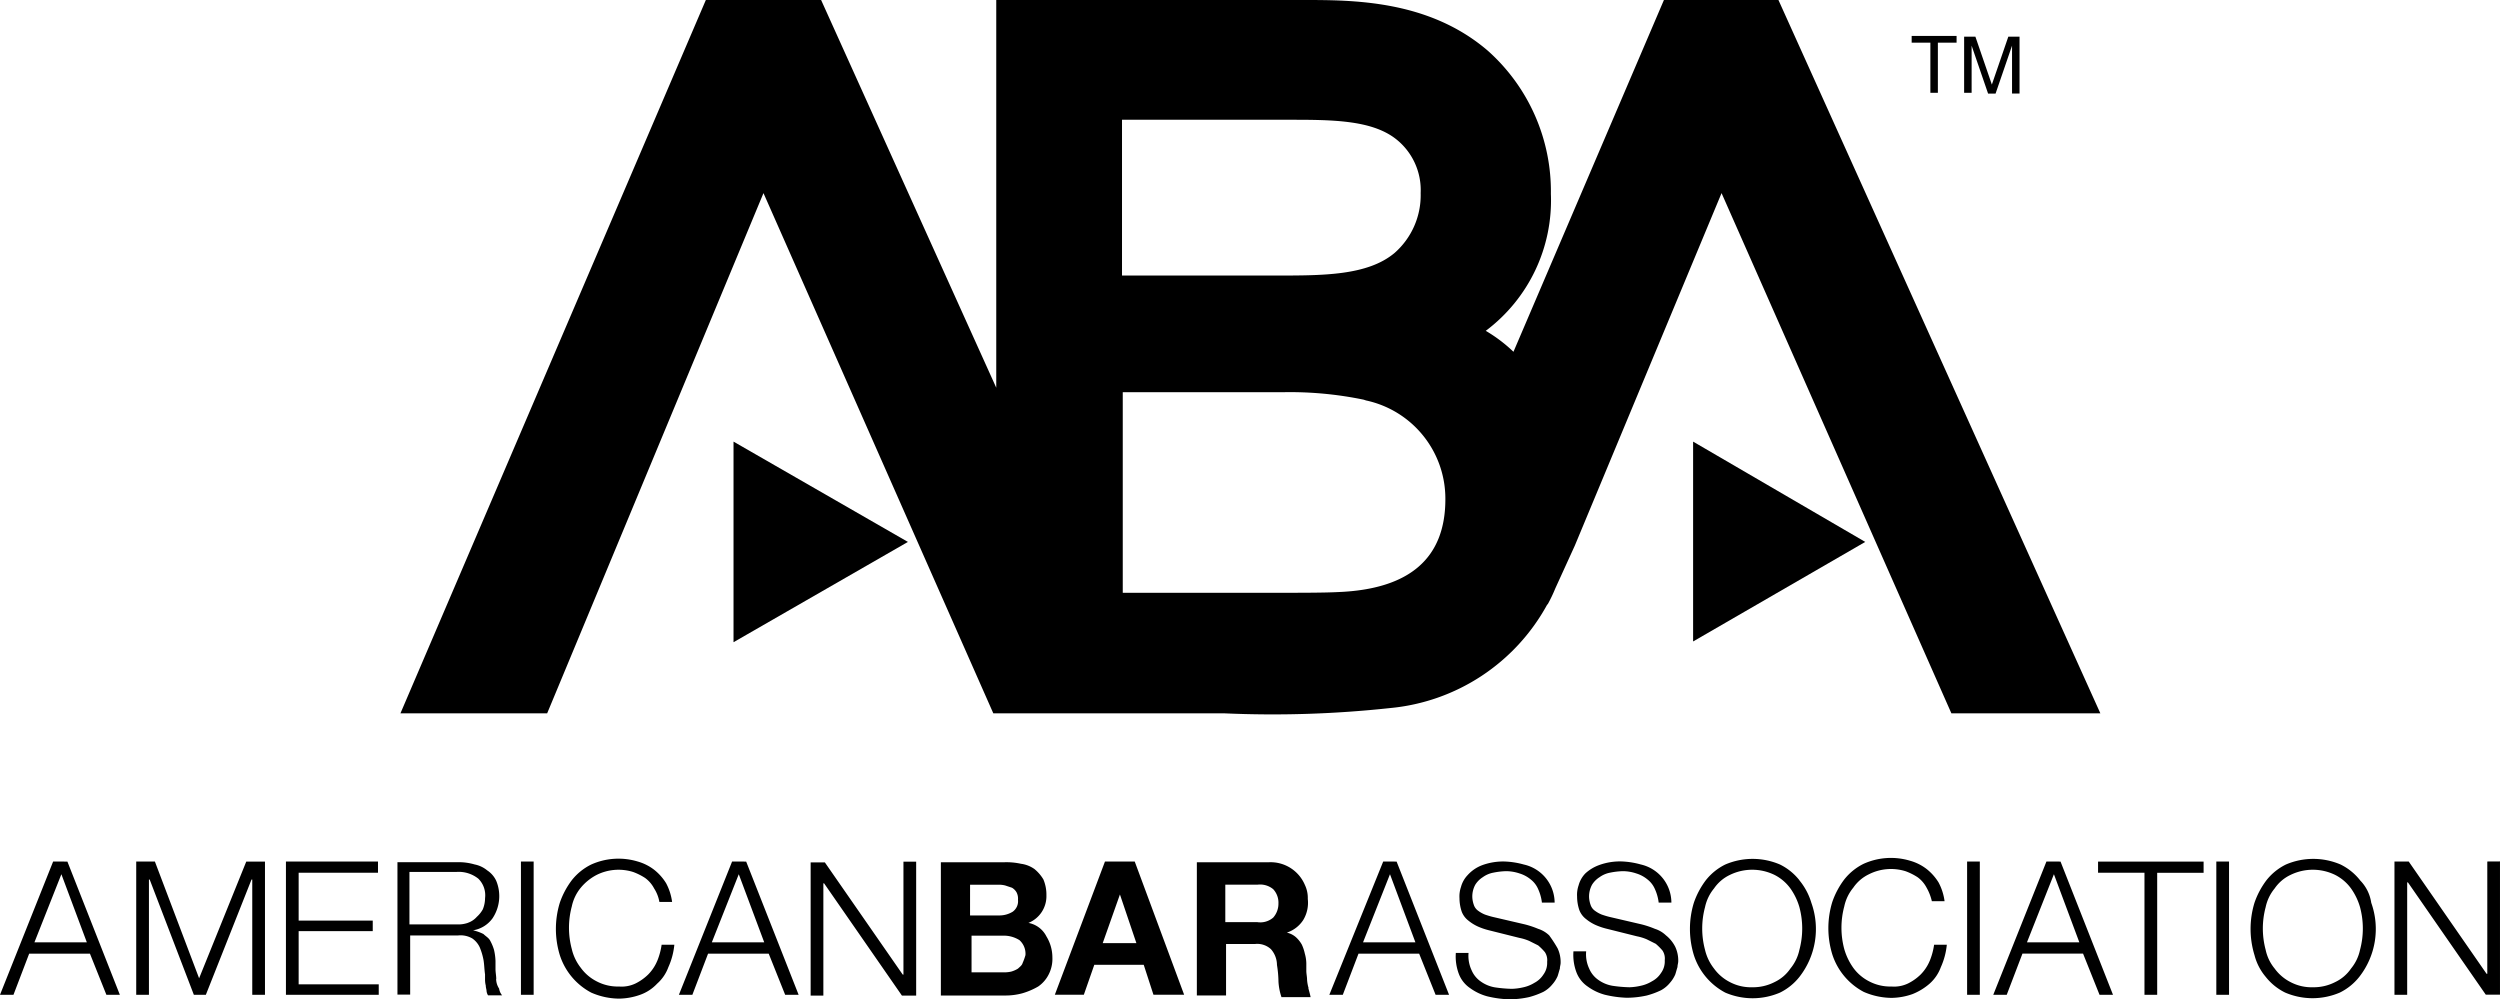
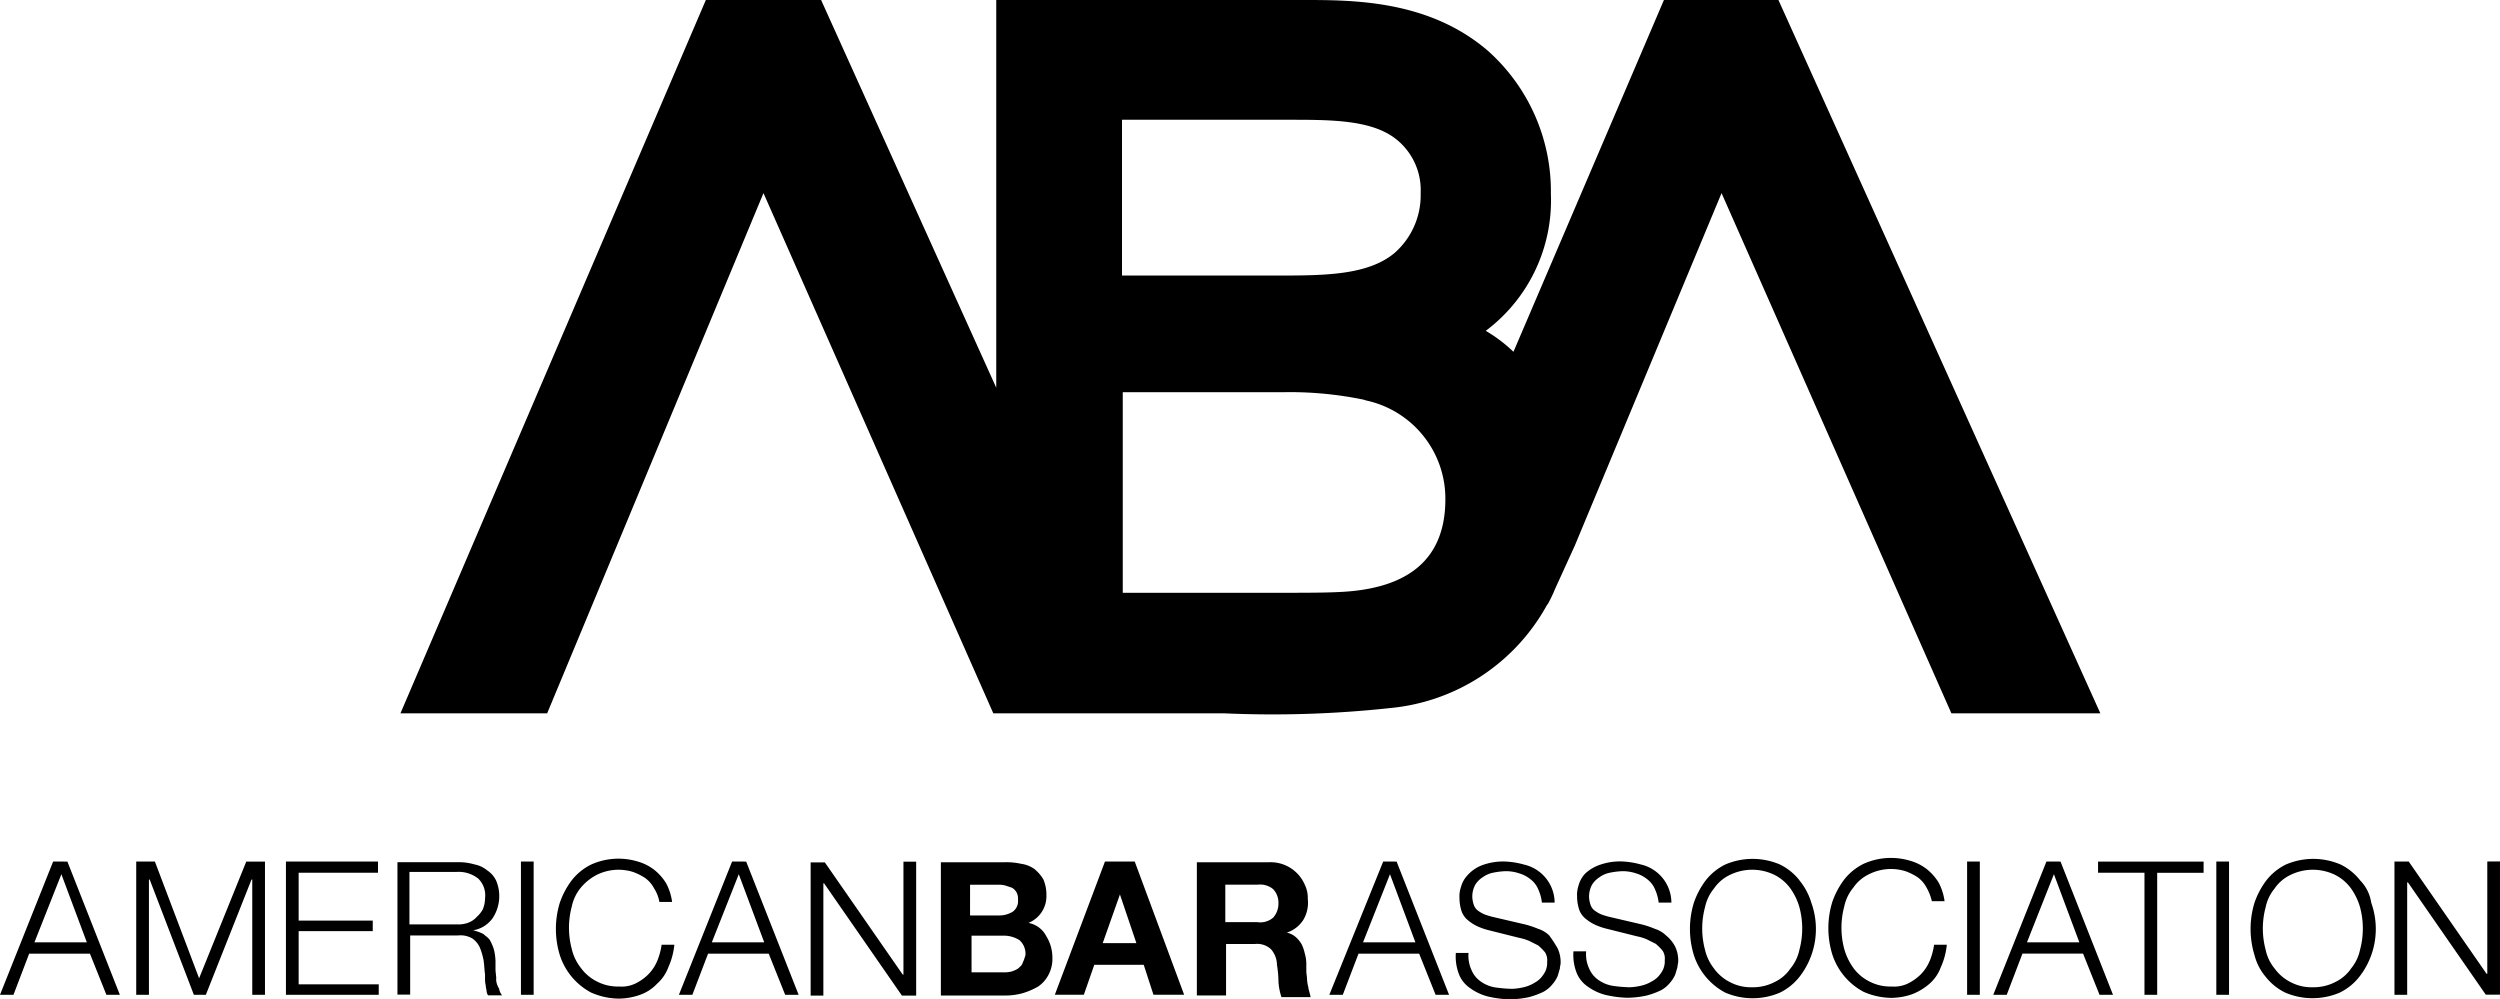
<svg xmlns="http://www.w3.org/2000/svg" width="100.075" height="40">
  <path d="M41.169 36.944a1.154 1.154 0 0 0 .719-1.109 1.565 1.565 0 0 0-.12-.629 1.577 1.577 0 0 0-.36-.419 1.2 1.2 0 0 0-.539-.21 2.683 2.683 0 0 0-.689-.06h-2.517v5.333h2.577a2.554 2.554 0 0 0 .689-.09 2.845 2.845 0 0 0 .629-.27 1.283 1.283 0 0 0 .419-.479 1.366 1.366 0 0 0 .15-.689 1.611 1.611 0 0 0-.24-.839 1.009 1.009 0 0 0-.719-.539Zm-2.337-1.528h1.108a1.02 1.02 0 0 1 .3.03l.27.09a.509.509 0 0 1 .18.18.54.54 0 0 1 .06.3.519.519 0 0 1-.21.479 1.01 1.01 0 0 1-.509.15h-1.2Zm2.1 3.146c-.03.09-.12.15-.18.21a1.064 1.064 0 0 1-.27.12 1.229 1.229 0 0 1-.33.03h-1.261v-1.468h1.289a1.179 1.179 0 0 1 .629.18.731.731 0 0 1 .24.6 2.276 2.276 0 0 1-.12.33Zm3.3-4.075-2.007 5.333h1.161l.419-1.2h1.978l.39 1.2h1.228l-1.978-5.333Zm-.09 3.266.689-1.948.659 1.948Zm8.24 1.8a1.546 1.546 0 0 1-.06-.33c0-.12-.03-.24-.03-.36v-.3a1.518 1.518 0 0 0-.06-.39 1.689 1.689 0 0 0-.12-.36 1.173 1.173 0 0 0-.24-.3.816.816 0 0 0-.36-.18 1.242 1.242 0 0 0 .659-.509 1.338 1.338 0 0 0 .18-.839 1.216 1.216 0 0 0-.12-.569 1.49 1.49 0 0 0-1.438-.9H47.91v5.333h1.169v-2.062h1.169a.809.809 0 0 1 .629.21.967.967 0 0 1 .24.629 4.488 4.488 0 0 1 .06.659 2.334 2.334 0 0 0 .12.629h1.166c-.03-.15-.06-.24-.09-.36Zm-1.419-2.819a.789.789 0 0 1-.629.18h-1.285v-1.5h1.288a.822.822 0 0 1 .629.18.791.791 0 0 1 .21.569.841.841 0 0 1-.21.569ZM2.127 34.487 0 39.822h.539l.629-1.648H3.6l.659 1.648h.539l-2.1-5.333Zm-.749 3.235 1.079-2.727 1.019 2.727ZM7.97 39.16 6.2 34.487h-.747v5.335h.509v-4.614h.03l1.768 4.614h.48l1.828-4.614h.03v4.614h.509v-5.333h-.749L7.97 39.161Zm3.985-1.888h2.966v-.419h-2.966v-1.918h3.176v-.449h-3.685v5.336h3.715v-.419h-3.206v-2.127Zm7.91 1.918c0-.12-.03-.27-.03-.39v-.33a2.313 2.313 0 0 0-.06-.449 1.833 1.833 0 0 0-.15-.36c-.06-.12-.18-.18-.27-.27a1.732 1.732 0 0 0-.419-.15 1.2 1.2 0 0 0 .779-.479 1.6 1.6 0 0 0 .15-1.5 1 1 0 0 0-.36-.419 1.14 1.14 0 0 0-.509-.24 2.281 2.281 0 0 0-.629-.09H15.91v5.3h.509v-2.367h1.918a.937.937 0 0 1 .569.12.881.881 0 0 1 .3.36 2.531 2.531 0 0 1 .15.509c.03.18.03.36.06.569v.21a.964.964 0 0 0 .03.24c0 .09.03.15.03.21a.426.426 0 0 0 .06.18h.564a.538.538 0 0 1-.12-.27.725.725 0 0 1-.12-.39Zm-1.139-2.247a1.165 1.165 0 0 1-.449.06H16.39v-2.1h1.888a1.258 1.258 0 0 1 .869.27.933.933 0 0 1 .27.779 1.2 1.2 0 0 1-.09.449 1.173 1.173 0 0 1-.24.3.84.84 0 0 1-.36.24Zm2.127-2.457h.509v5.336h-.509Zm5.453 3.985a1.7 1.7 0 0 1-.36.539 1.968 1.968 0 0 1-.509.36 1.29 1.29 0 0 1-.659.12 1.81 1.81 0 0 1-.9-.21 1.784 1.784 0 0 1-.629-.539 1.923 1.923 0 0 1-.36-.749 3.3 3.3 0 0 1 0-1.708 1.743 1.743 0 0 1 .36-.749 2.051 2.051 0 0 1 .629-.509 1.957 1.957 0 0 1 1.468-.12 2.389 2.389 0 0 1 .479.24 1.22 1.22 0 0 1 .36.419 1.451 1.451 0 0 1 .21.539h.509a2.194 2.194 0 0 0-.24-.749 2.067 2.067 0 0 0-.479-.539 1.948 1.948 0 0 0-.659-.33 2.659 2.659 0 0 0-1.858.12 2.261 2.261 0 0 0-.779.629 3.238 3.238 0 0 0-.479.9 3.574 3.574 0 0 0 0 2.1 2.591 2.591 0 0 0 1.258 1.5 2.836 2.836 0 0 0 1.109.24 2.6 2.6 0 0 0 .839-.15 1.72 1.72 0 0 0 .689-.449 1.622 1.622 0 0 0 .449-.659 2.837 2.837 0 0 0 .24-.9h-.509a2.7 2.7 0 0 1-.18.659Zm3-3.985-2.13 5.336h.539l.629-1.648h2.427l.659 1.648h.539l-2.1-5.333Zm-.812 3.236 1.079-2.727 1.019 2.727Zm7.64 1.288-3.115-4.488h-.569v5.333h.509v-4.494h.03l3.116 4.494h.569v-5.363h-.509v4.524Zm19.236-4.524-2.157 5.336h.539l.629-1.648h2.427l.659 1.648h.539l-2.1-5.333Zm-.808 3.236 1.079-2.727 1.018 2.727Zm7.461-.27a1.128 1.128 0 0 0-.449-.27 3.8 3.8 0 0 0-.539-.18l-1.288-.3c-.12-.03-.21-.06-.3-.09a1.214 1.214 0 0 1-.27-.15.466.466 0 0 1-.18-.24 1.064 1.064 0 0 1-.06-.3.985.985 0 0 1 .12-.509.952.952 0 0 1 .3-.3 1.05 1.05 0 0 1 .419-.18 2.952 2.952 0 0 1 .509-.06 1.7 1.7 0 0 1 .539.09 1.3 1.3 0 0 1 .449.24.973.973 0 0 1 .3.39 1.819 1.819 0 0 1 .15.539h.509A1.574 1.574 0 0 0 61 34.607a3.253 3.253 0 0 0-.749-.12 2.42 2.42 0 0 0-.929.15 1.488 1.488 0 0 0-.569.39 1.1 1.1 0 0 0-.27.479 1.165 1.165 0 0 0-.06.449 1.7 1.7 0 0 0 .09.539.818.818 0 0 0 .27.36 1.7 1.7 0 0 0 .39.24 2.637 2.637 0 0 0 .449.15l1.2.3a1.938 1.938 0 0 1 .39.12l.36.18a2.288 2.288 0 0 1 .27.27.582.582 0 0 1 .09.39.784.784 0 0 1-.15.509.953.953 0 0 1-.36.33 1.412 1.412 0 0 1-.449.18 2.313 2.313 0 0 1-.449.06 5.349 5.349 0 0 1-.689-.06 1.364 1.364 0 0 1-.569-.24 1.046 1.046 0 0 1-.36-.449 1.347 1.347 0 0 1-.12-.689h-.509a1.971 1.971 0 0 0 .12.839 1.2 1.2 0 0 0 .449.569 2.086 2.086 0 0 0 .689.33 4.331 4.331 0 0 0 .869.12 3.719 3.719 0 0 0 .809-.09 3.2 3.2 0 0 0 .569-.21 1.2 1.2 0 0 0 .36-.3 1.237 1.237 0 0 0 .21-.33c.03-.09.06-.21.09-.3 0-.09.03-.15.03-.24a1.3 1.3 0 0 0-.12-.569 5.119 5.119 0 0 0-.33-.509Zm4.674 0a1.128 1.128 0 0 0-.449-.27 3.8 3.8 0 0 0-.539-.18l-1.288-.3c-.12-.03-.21-.06-.3-.09a1.214 1.214 0 0 1-.27-.15.466.466 0 0 1-.18-.24 1.064 1.064 0 0 1-.06-.3.985.985 0 0 1 .12-.509.952.952 0 0 1 .3-.3 1.05 1.05 0 0 1 .419-.18 2.952 2.952 0 0 1 .509-.06 1.7 1.7 0 0 1 .539.09 1.3 1.3 0 0 1 .449.24.973.973 0 0 1 .3.39 1.819 1.819 0 0 1 .15.539h.509a1.574 1.574 0 0 0-1.228-1.528 3.253 3.253 0 0 0-.749-.12 2.42 2.42 0 0 0-.929.15 1.631 1.631 0 0 0-.539.33 1.1 1.1 0 0 0-.27.479 1.165 1.165 0 0 0-.06.449 1.7 1.7 0 0 0 .09.539.818.818 0 0 0 .27.36 1.7 1.7 0 0 0 .39.24 2.637 2.637 0 0 0 .449.15l1.2.3a1.938 1.938 0 0 1 .39.12l.36.18a2.287 2.287 0 0 1 .27.27.582.582 0 0 1 .09.39.784.784 0 0 1-.15.509.952.952 0 0 1-.36.33 1.412 1.412 0 0 1-.449.18 2.313 2.313 0 0 1-.449.06 5.349 5.349 0 0 1-.689-.06 1.364 1.364 0 0 1-.569-.24 1.046 1.046 0 0 1-.36-.449 1.347 1.347 0 0 1-.12-.689h-.509a1.971 1.971 0 0 0 .12.839 1.2 1.2 0 0 0 .449.569 2.087 2.087 0 0 0 .689.33 4.331 4.331 0 0 0 .869.12 3.719 3.719 0 0 0 .809-.09 3.194 3.194 0 0 0 .569-.21 1.2 1.2 0 0 0 .36-.3 1.237 1.237 0 0 0 .21-.33c.03-.09.06-.21.09-.3 0-.09.03-.15.03-.24a1.3 1.3 0 0 0-.12-.569 1.4 1.4 0 0 0-.36-.449Zm5.333-2.217a2.261 2.261 0 0 0-.779-.629 2.773 2.773 0 0 0-2.187 0 2.261 2.261 0 0 0-.779.629 3.237 3.237 0 0 0-.479.9 3.574 3.574 0 0 0 0 2.1 2.591 2.591 0 0 0 1.258 1.5 2.774 2.774 0 0 0 2.187 0 2.261 2.261 0 0 0 .779-.629 3.11 3.11 0 0 0 .479-2.966 2.569 2.569 0 0 0-.479-.9Zm0 2.787a1.743 1.743 0 0 1-.36.749 1.591 1.591 0 0 1-.629.539 1.888 1.888 0 0 1-.9.21 1.81 1.81 0 0 1-.9-.21 1.784 1.784 0 0 1-.629-.539 1.923 1.923 0 0 1-.36-.749 3.3 3.3 0 0 1 0-1.708 1.743 1.743 0 0 1 .36-.749 1.592 1.592 0 0 1 .629-.539 2.031 2.031 0 0 1 1.8 0 1.784 1.784 0 0 1 .629.539 2.466 2.466 0 0 1 .36.749 3.3 3.3 0 0 1 0 1.708Zm5.213.449a1.7 1.7 0 0 1-.36.539 1.969 1.969 0 0 1-.509.36 1.29 1.29 0 0 1-.659.12 1.81 1.81 0 0 1-.9-.21 1.784 1.784 0 0 1-.629-.539 2.466 2.466 0 0 1-.36-.749 3.3 3.3 0 0 1 0-1.708 1.743 1.743 0 0 1 .36-.749 1.591 1.591 0 0 1 .629-.539 1.957 1.957 0 0 1 1.468-.12 2.389 2.389 0 0 1 .479.24 1.22 1.22 0 0 1 .36.419 2.007 2.007 0 0 1 .21.539h.509a2.194 2.194 0 0 0-.24-.749 2.067 2.067 0 0 0-.479-.539 1.948 1.948 0 0 0-.659-.33 2.659 2.659 0 0 0-1.858.12 2.261 2.261 0 0 0-.779.629 3.238 3.238 0 0 0-.479.9 3.574 3.574 0 0 0 0 2.1 2.591 2.591 0 0 0 1.258 1.5 2.836 2.836 0 0 0 1.109.24 2.6 2.6 0 0 0 .839-.15 2.365 2.365 0 0 0 .689-.419 1.622 1.622 0 0 0 .449-.659 2.837 2.837 0 0 0 .24-.9h-.509a2.7 2.7 0 0 1-.18.659Zm1.5-3.985h.509v5.336h-.509Zm3.176 0-2.129 5.336h.539l.629-1.648h2.427l.659 1.648h.539l-2.1-5.333Zm-.78 3.236 1.079-2.727 1.018 2.727Zm2.846-2.787h1.858v4.887h.509v-4.884h1.858v-.449h-4.225v.449Zm4.734-.449h.509v5.336h-.509Zm5.753.749a2.261 2.261 0 0 0-.779-.629 2.773 2.773 0 0 0-2.187 0 2.261 2.261 0 0 0-.779.629 3.237 3.237 0 0 0-.479.9 3.574 3.574 0 0 0 0 2.1 2.186 2.186 0 0 0 .449.869 2.261 2.261 0 0 0 .779.629 2.774 2.774 0 0 0 2.187 0 2.261 2.261 0 0 0 .779-.629 3.11 3.11 0 0 0 .479-2.966 1.61 1.61 0 0 0-.449-.9Zm0 2.787a1.743 1.743 0 0 1-.36.749 1.592 1.592 0 0 1-.629.539 1.888 1.888 0 0 1-.9.21 1.81 1.81 0 0 1-.9-.21 1.784 1.784 0 0 1-.629-.539 1.743 1.743 0 0 1-.36-.749 3.3 3.3 0 0 1 0-1.708 1.743 1.743 0 0 1 .36-.749 1.592 1.592 0 0 1 .629-.539 2.031 2.031 0 0 1 1.8 0 1.784 1.784 0 0 1 .629.539 2.466 2.466 0 0 1 .36.749 3.3 3.3 0 0 1 0 1.708Zm5.094-3.536v4.494h-.03l-3.116-4.494h-.57v5.336h.509v-4.5h.03l3.116 4.494h.569v-5.333Z" />
  <path d="M53.573 23.7c-.6.03-1.408.03-3.176.03h-5.453V15.7h6.412a14.5 14.5 0 0 1 3.236.3l.09.03a4.02 4.02 0 0 1 3.176 3.955c0 2.367-1.438 3.6-4.285 3.715M44.944 4.794h6.622c1.708 0 3.3 0 4.285.749a2.6 2.6 0 0 1 1.018 2.187 3.075 3.075 0 0 1-1.049 2.4c-1.079.9-2.846.9-4.734.9h-6.172V4.794ZM71.191 0h-4.584l-6.023 14.082a6 6 0 0 0-1.109-.839 6.524 6.524 0 0 0 2.607-5.483 7.537 7.537 0 0 0-2.517-5.723C57.199 0 54.172 0 52.165 0H39.88v15.521L32.869 0h-4.614L16.03 28.554h5.873L30.562 7.73l9.2 20.824h9.228a43.606 43.606 0 0 0 6.652-.21 8.014 8.014 0 0 0 6.288-4.134l.03-.03a5.989 5.989 0 0 0 .3-.629l.779-1.708L68.914 7.73l9.2 20.824h5.963Z" data-name="Path 2453" />
-   <path d="m36.344 21.693-6.981-4.015v8.03Z" data-name="Path 2454" />
-   <path d="m74.666 21.693-6.891-4.015v8Z" data-name="Path 2455" />
-   <path d="M78.624 3.715h.3V1.828l.659 1.918h.3l.659-1.918v1.917h.3V1.468h-.449l-.659 1.918-.659-1.918h-.451Zm-2.1-2.277v.27h.749v2.007h.3V1.708h.749v-.27Z" data-name="Path 2456" />
+   <path d="m74.666 21.693-6.891-4.015Z" data-name="Path 2455" />
</svg>